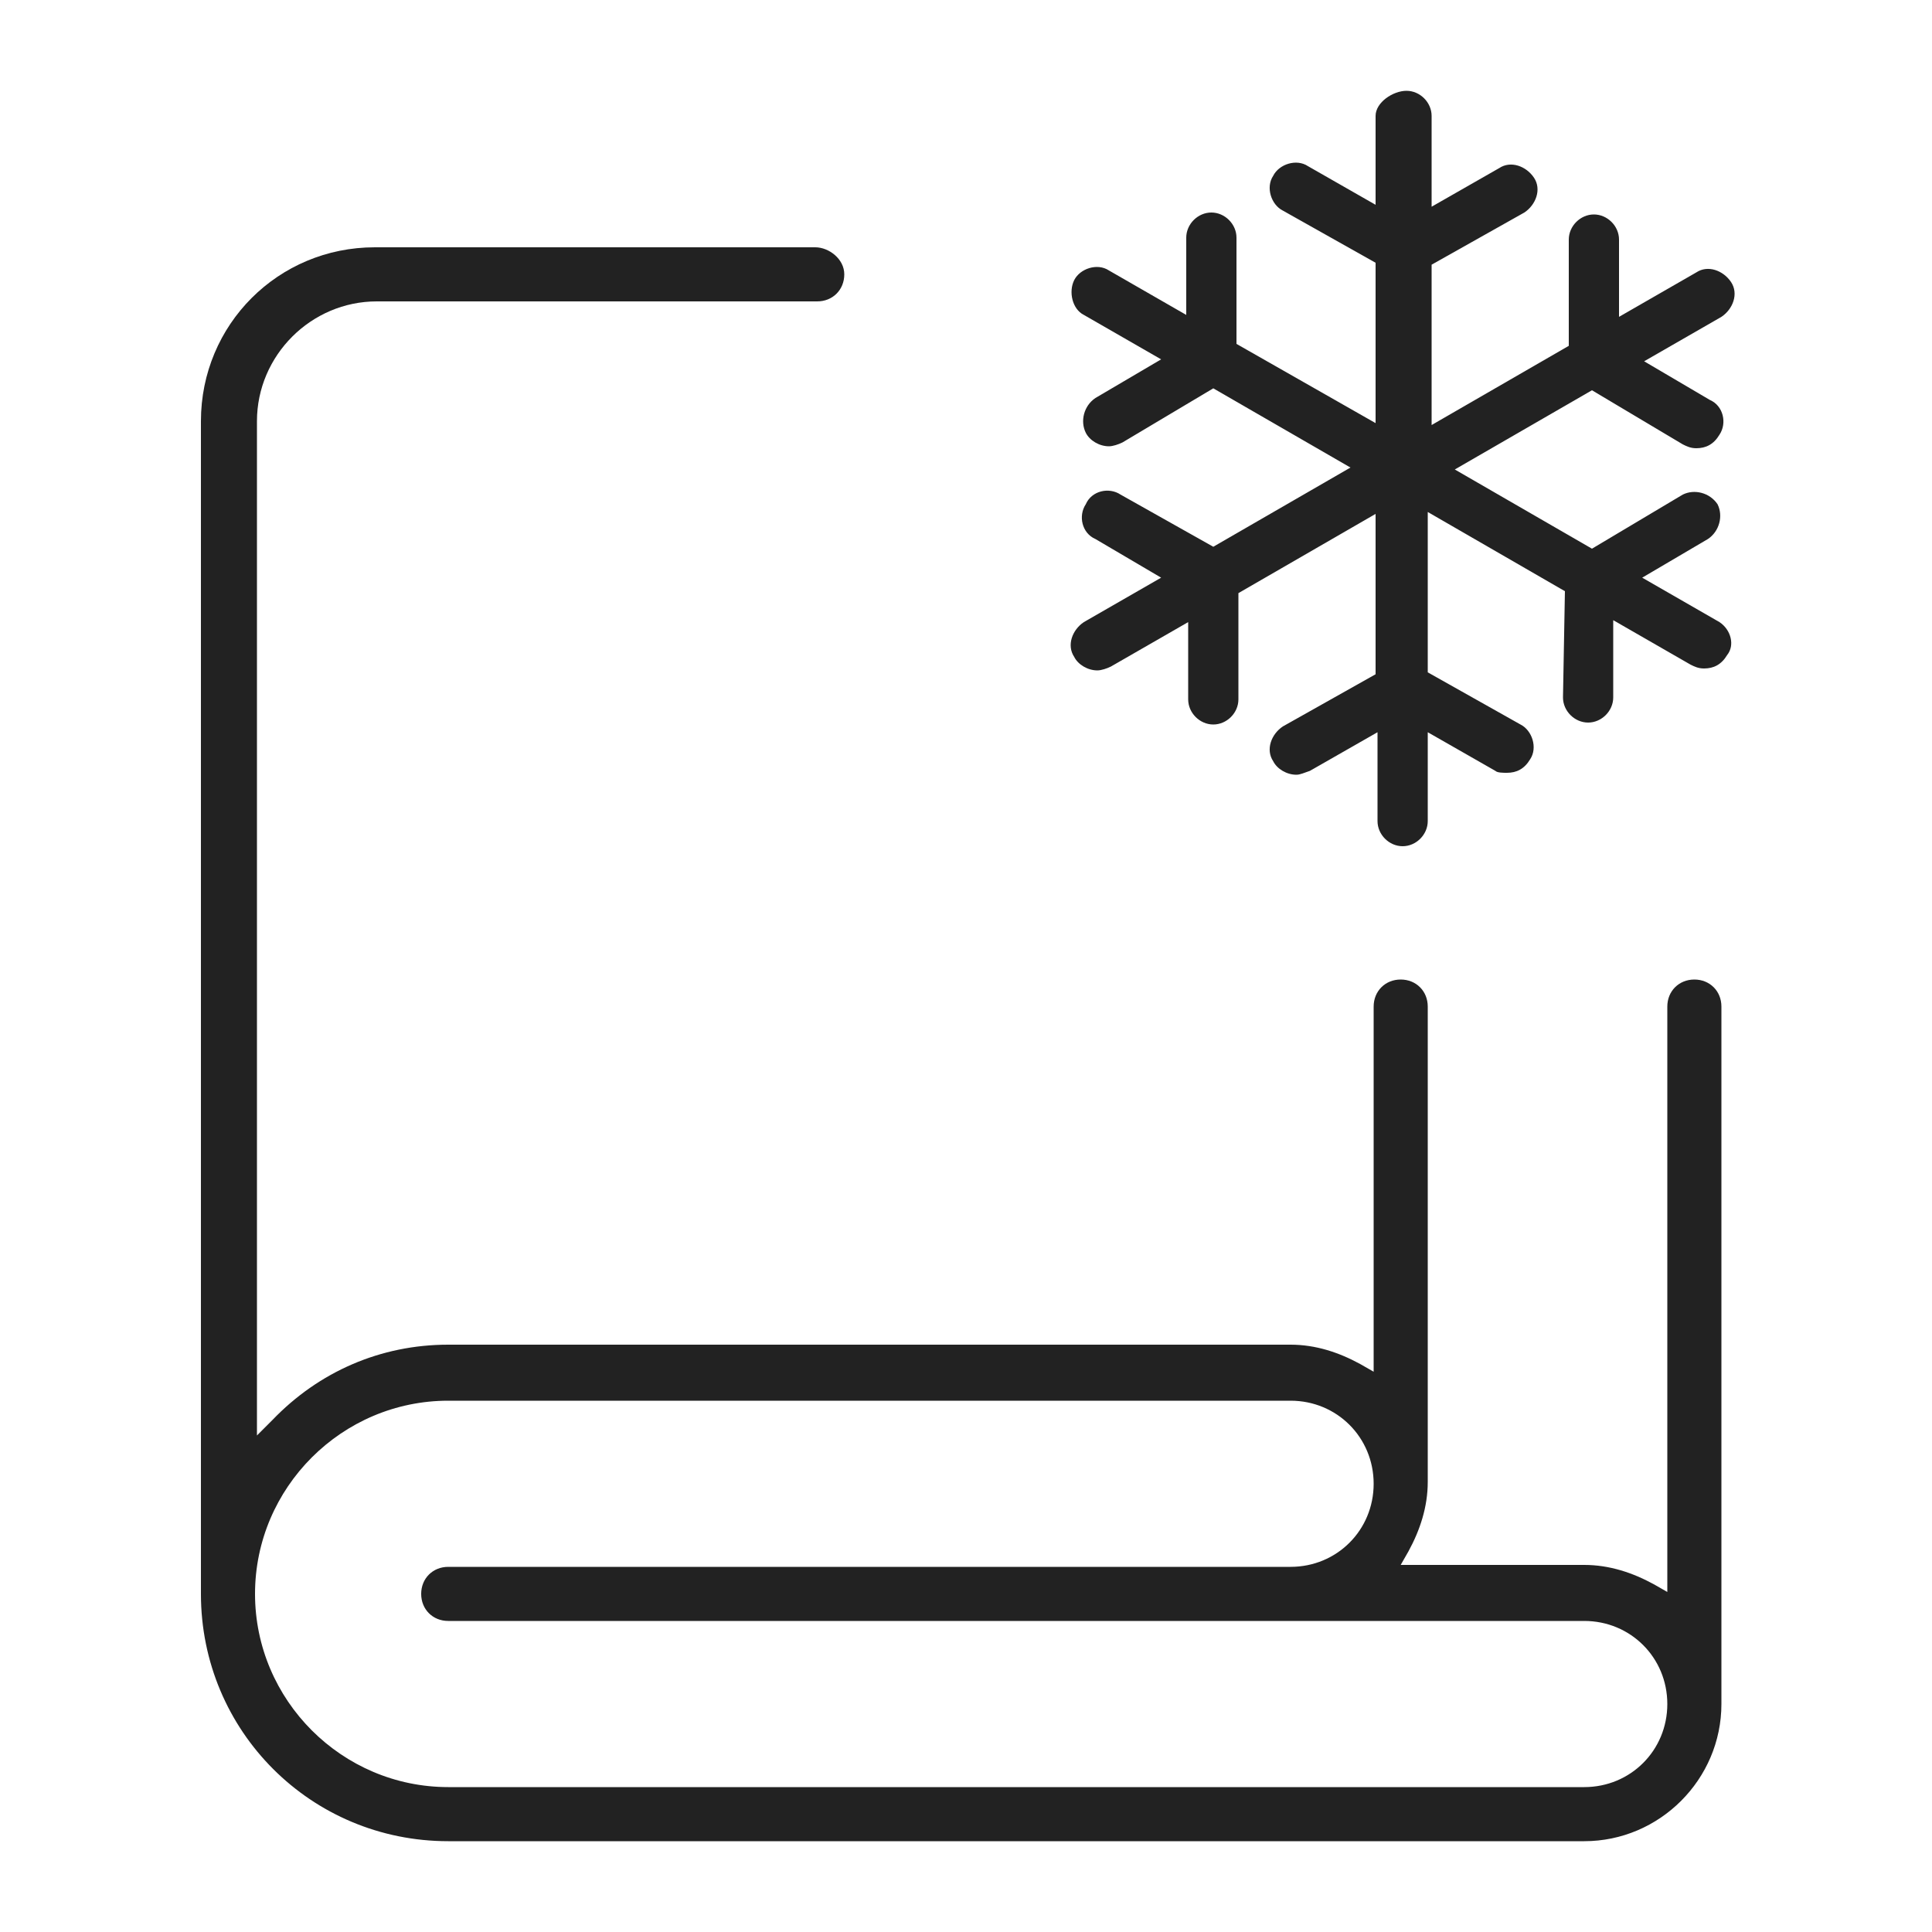
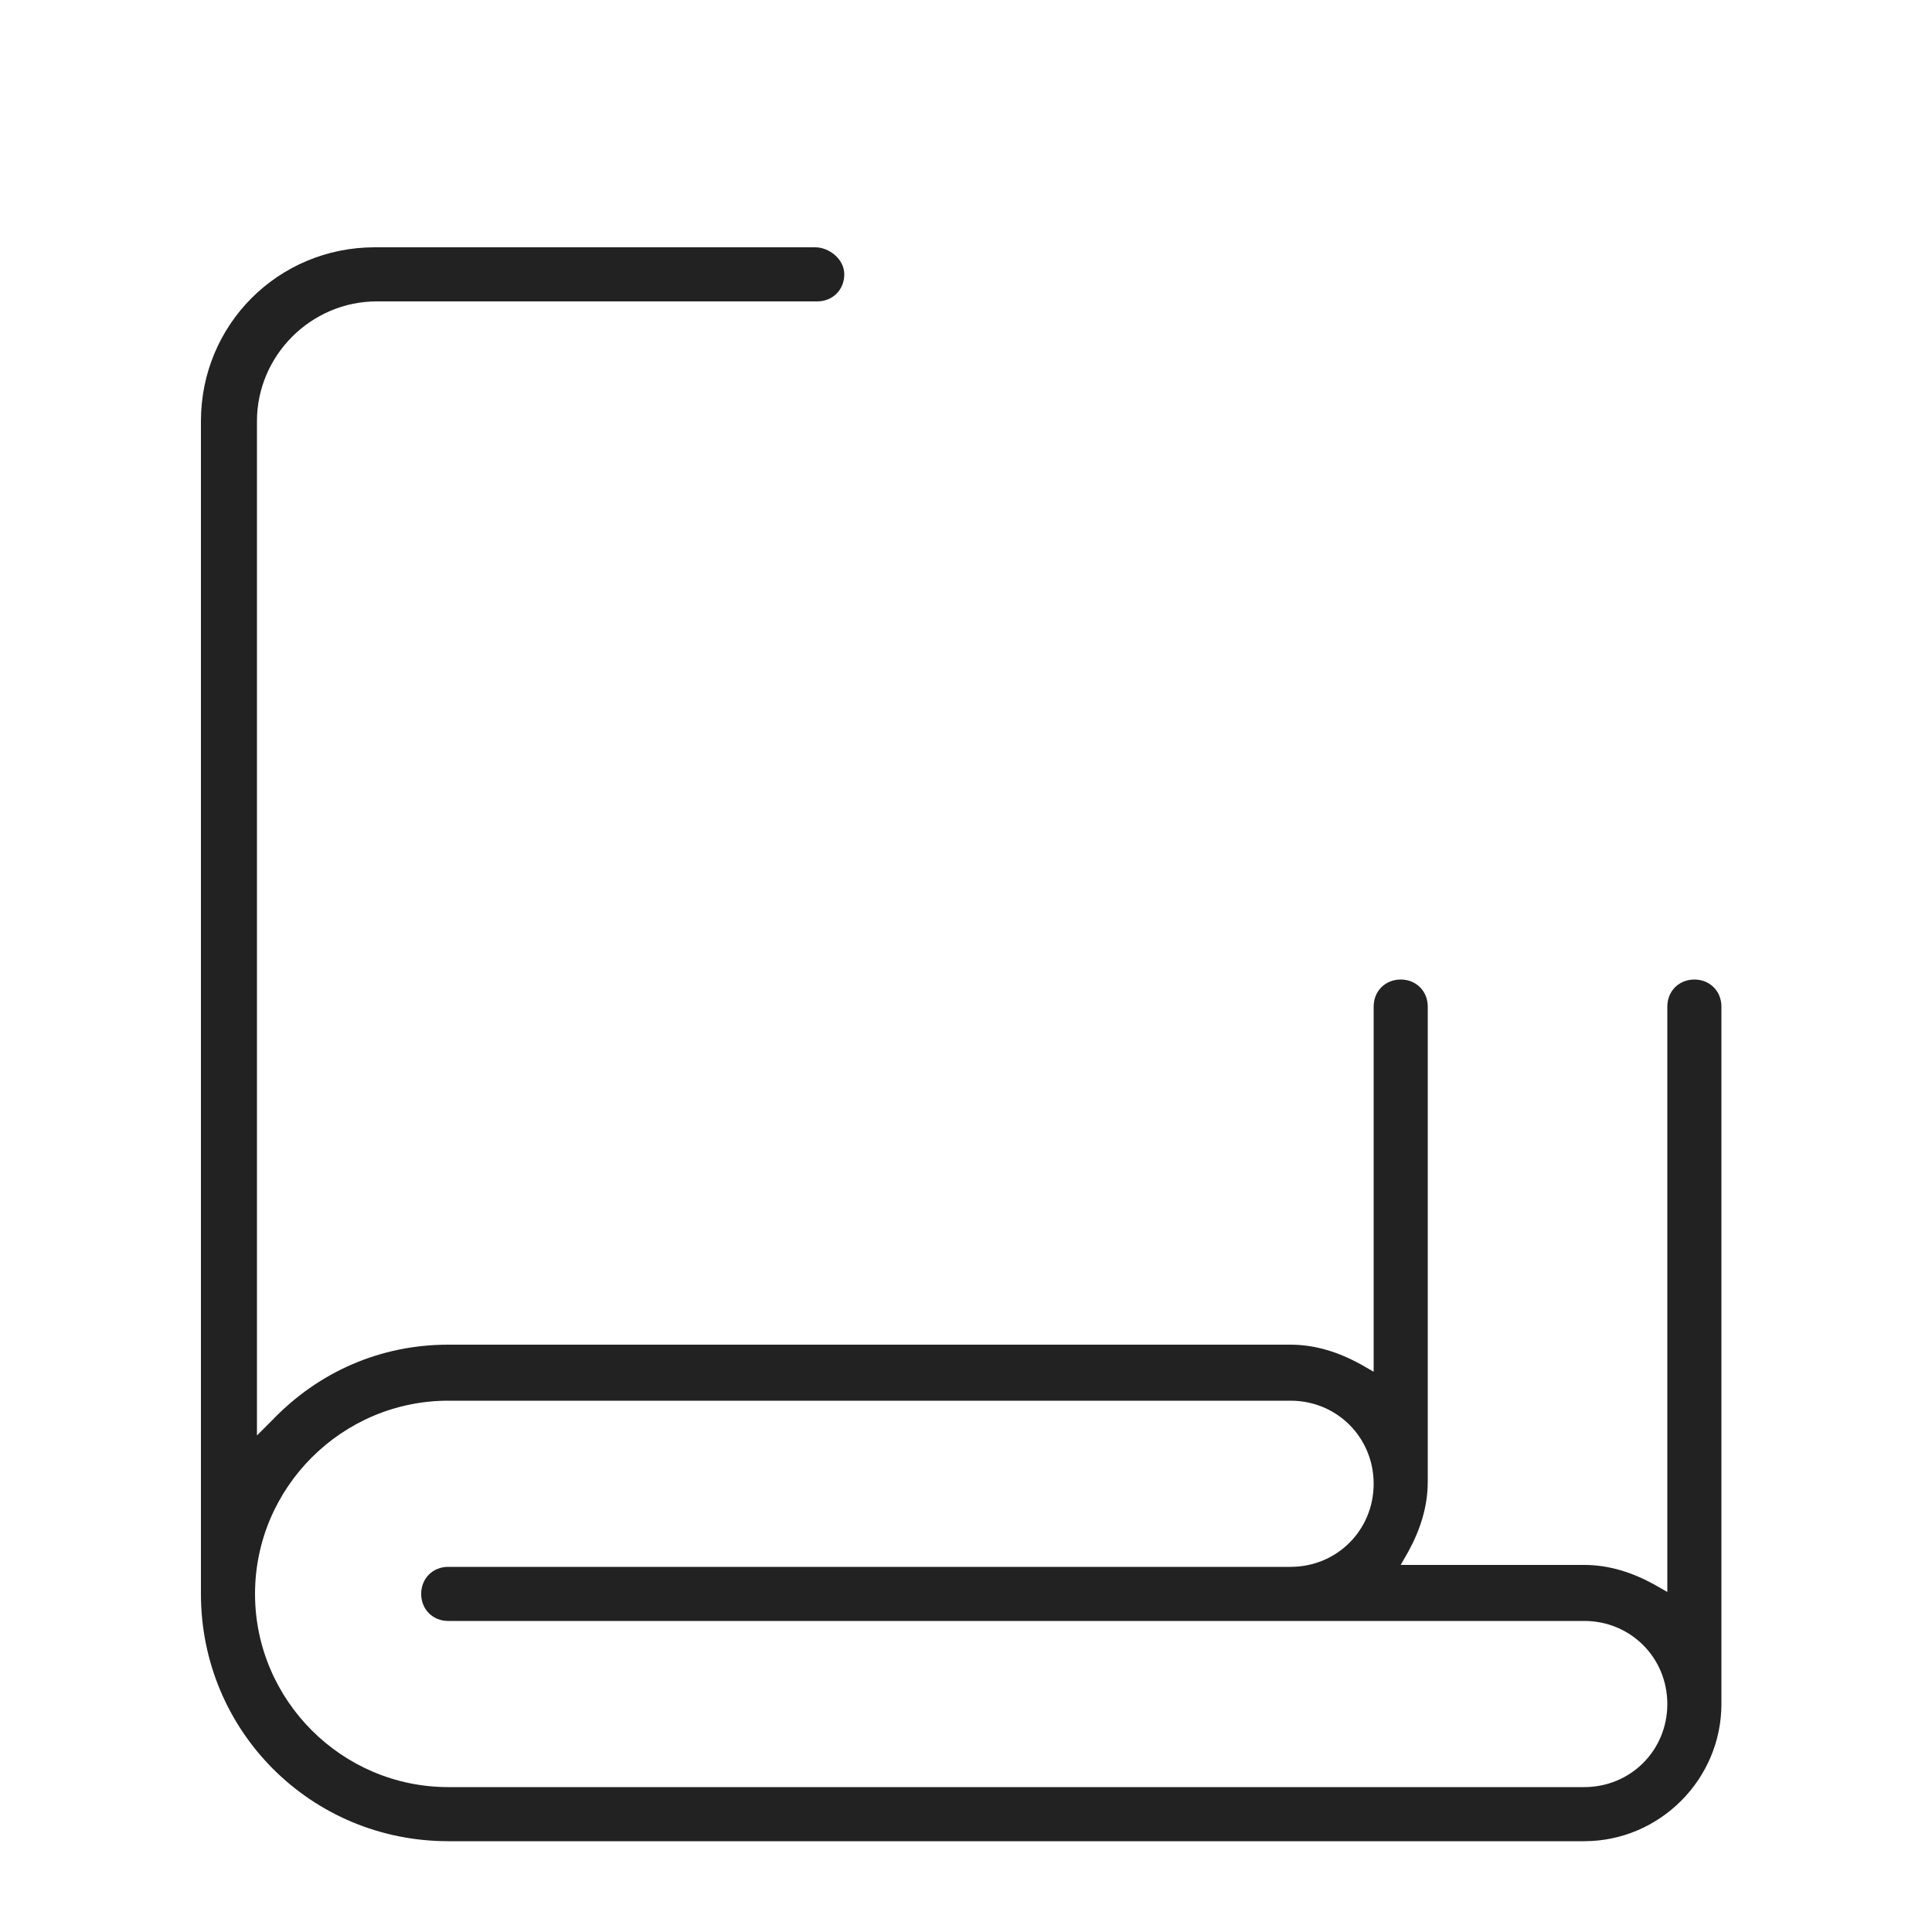
<svg xmlns="http://www.w3.org/2000/svg" version="1.1" id="Réteg_1" x="0px" y="0px" viewBox="0 0 100 100" style="enable-background:new 0 0 100 100;" xml:space="preserve">
  <style type="text/css">
	.st0{fill:#222222;}
</style>
  <g>
    <path class="st0" d="M42.2,12.8H19.4c-5,0-9,4-9,9v60.7c0,7.1,5.7,12.8,12.8,12.8H82c3.9,0,7.1-3.2,7.1-7.1V52.1   c0-0.8-0.6-1.4-1.4-1.4s-1.4,0.6-1.4,1.4v30.3L85.6,82c-1.1-0.6-2.3-1-3.6-1h-9.5l0.4-0.7c0.6-1.1,1-2.3,1-3.6V52.1   c0-0.8-0.6-1.4-1.4-1.4s-1.4,0.6-1.4,1.4V71l-0.7-0.4c-1.1-0.6-2.3-1-3.6-1H23.2c-3.5,0-6.7,1.4-9.1,3.9l-0.8,0.8V21.8   c0-3.4,2.8-6.2,6.2-6.2h22.8c0.8,0,1.4-0.6,1.4-1.4S42.9,12.8,42.2,12.8z M23.2,72.5h43.6c2.4,0,4.3,1.9,4.3,4.3s-1.9,4.3-4.3,4.3   H23.2c-0.8,0-1.4,0.6-1.4,1.4s0.6,1.4,1.4,1.4H82c2.4,0,4.3,1.9,4.3,4.3s-1.9,4.3-4.3,4.3H23.2c-5.5,0-10-4.5-10-10   C13.2,77,17.7,72.5,23.2,72.5z" />
-     <path class="st0" d="M89,32.2l-4-2.3l3.4-2c0.6-0.4,0.8-1.2,0.5-1.8c-0.4-0.6-1.2-0.8-1.8-0.5l-4.7,2.8l-7.1-4.1l7.1-4.1l4.7,2.8   c0.2,0.1,0.4,0.2,0.7,0.2c0.5,0,0.9-0.2,1.2-0.7c0.4-0.6,0.2-1.5-0.5-1.8l-3.4-2l4-2.3c0.6-0.4,0.9-1.2,0.5-1.8s-1.2-0.9-1.8-0.5   l-4,2.3v-4c0-0.7-0.6-1.3-1.3-1.3c-0.7,0-1.3,0.6-1.3,1.3v5.5L74.1,22v-8.3l4.8-2.7c0.6-0.4,0.9-1.2,0.5-1.8s-1.2-0.9-1.8-0.5   l-3.5,2V6c0-0.7-0.6-1.3-1.3-1.3S71.2,5.3,71.2,6v4.6l-3.5-2c-0.6-0.4-1.5-0.1-1.8,0.5c-0.4,0.6-0.1,1.5,0.5,1.8l4.8,2.7v8.3   L64,17.8v-5.5c0-0.7-0.6-1.3-1.3-1.3l0,0c-0.7,0-1.3,0.6-1.3,1.3v4l-4-2.3c-0.6-0.4-1.5-0.1-1.8,0.5s-0.1,1.5,0.5,1.8l4,2.3l-3.4,2   c-0.6,0.4-0.8,1.2-0.5,1.8c0.2,0.4,0.7,0.7,1.2,0.7c0.2,0,0.5-0.1,0.7-0.2l4.7-2.8l7.1,4.1l-7.1,4.1L58,25.6   c-0.6-0.4-1.5-0.2-1.8,0.5c-0.4,0.6-0.2,1.5,0.5,1.8l3.4,2l-4,2.3c-0.6,0.4-0.9,1.2-0.5,1.8c0.2,0.4,0.7,0.7,1.2,0.7   c0.2,0,0.5-0.1,0.7-0.2l4-2.3v4c0,0.7,0.6,1.3,1.3,1.3l0,0c0.7,0,1.3-0.6,1.3-1.3v-5.5l7.1-4.1v8.3l-4.8,2.7   c-0.6,0.4-0.9,1.2-0.5,1.8c0.2,0.4,0.7,0.7,1.2,0.7c0.2,0,0.4-0.1,0.7-0.2l3.5-2v4.6c0,0.7,0.6,1.3,1.3,1.3s1.3-0.6,1.3-1.3v-4.6   l3.5,2C77.5,40,77.8,40,78,40c0.5,0,0.9-0.2,1.2-0.7c0.4-0.6,0.1-1.5-0.5-1.8l-4.8-2.7v-8.3l7.1,4.1l-0.1,5.5   c0,0.7,0.6,1.3,1.3,1.3l0,0c0.7,0,1.3-0.6,1.3-1.3v-4l4,2.3c0.2,0.1,0.4,0.2,0.7,0.2c0.5,0,0.9-0.2,1.2-0.7   C89.8,33.4,89.6,32.6,89,32.2z" />
  </g>
</svg>